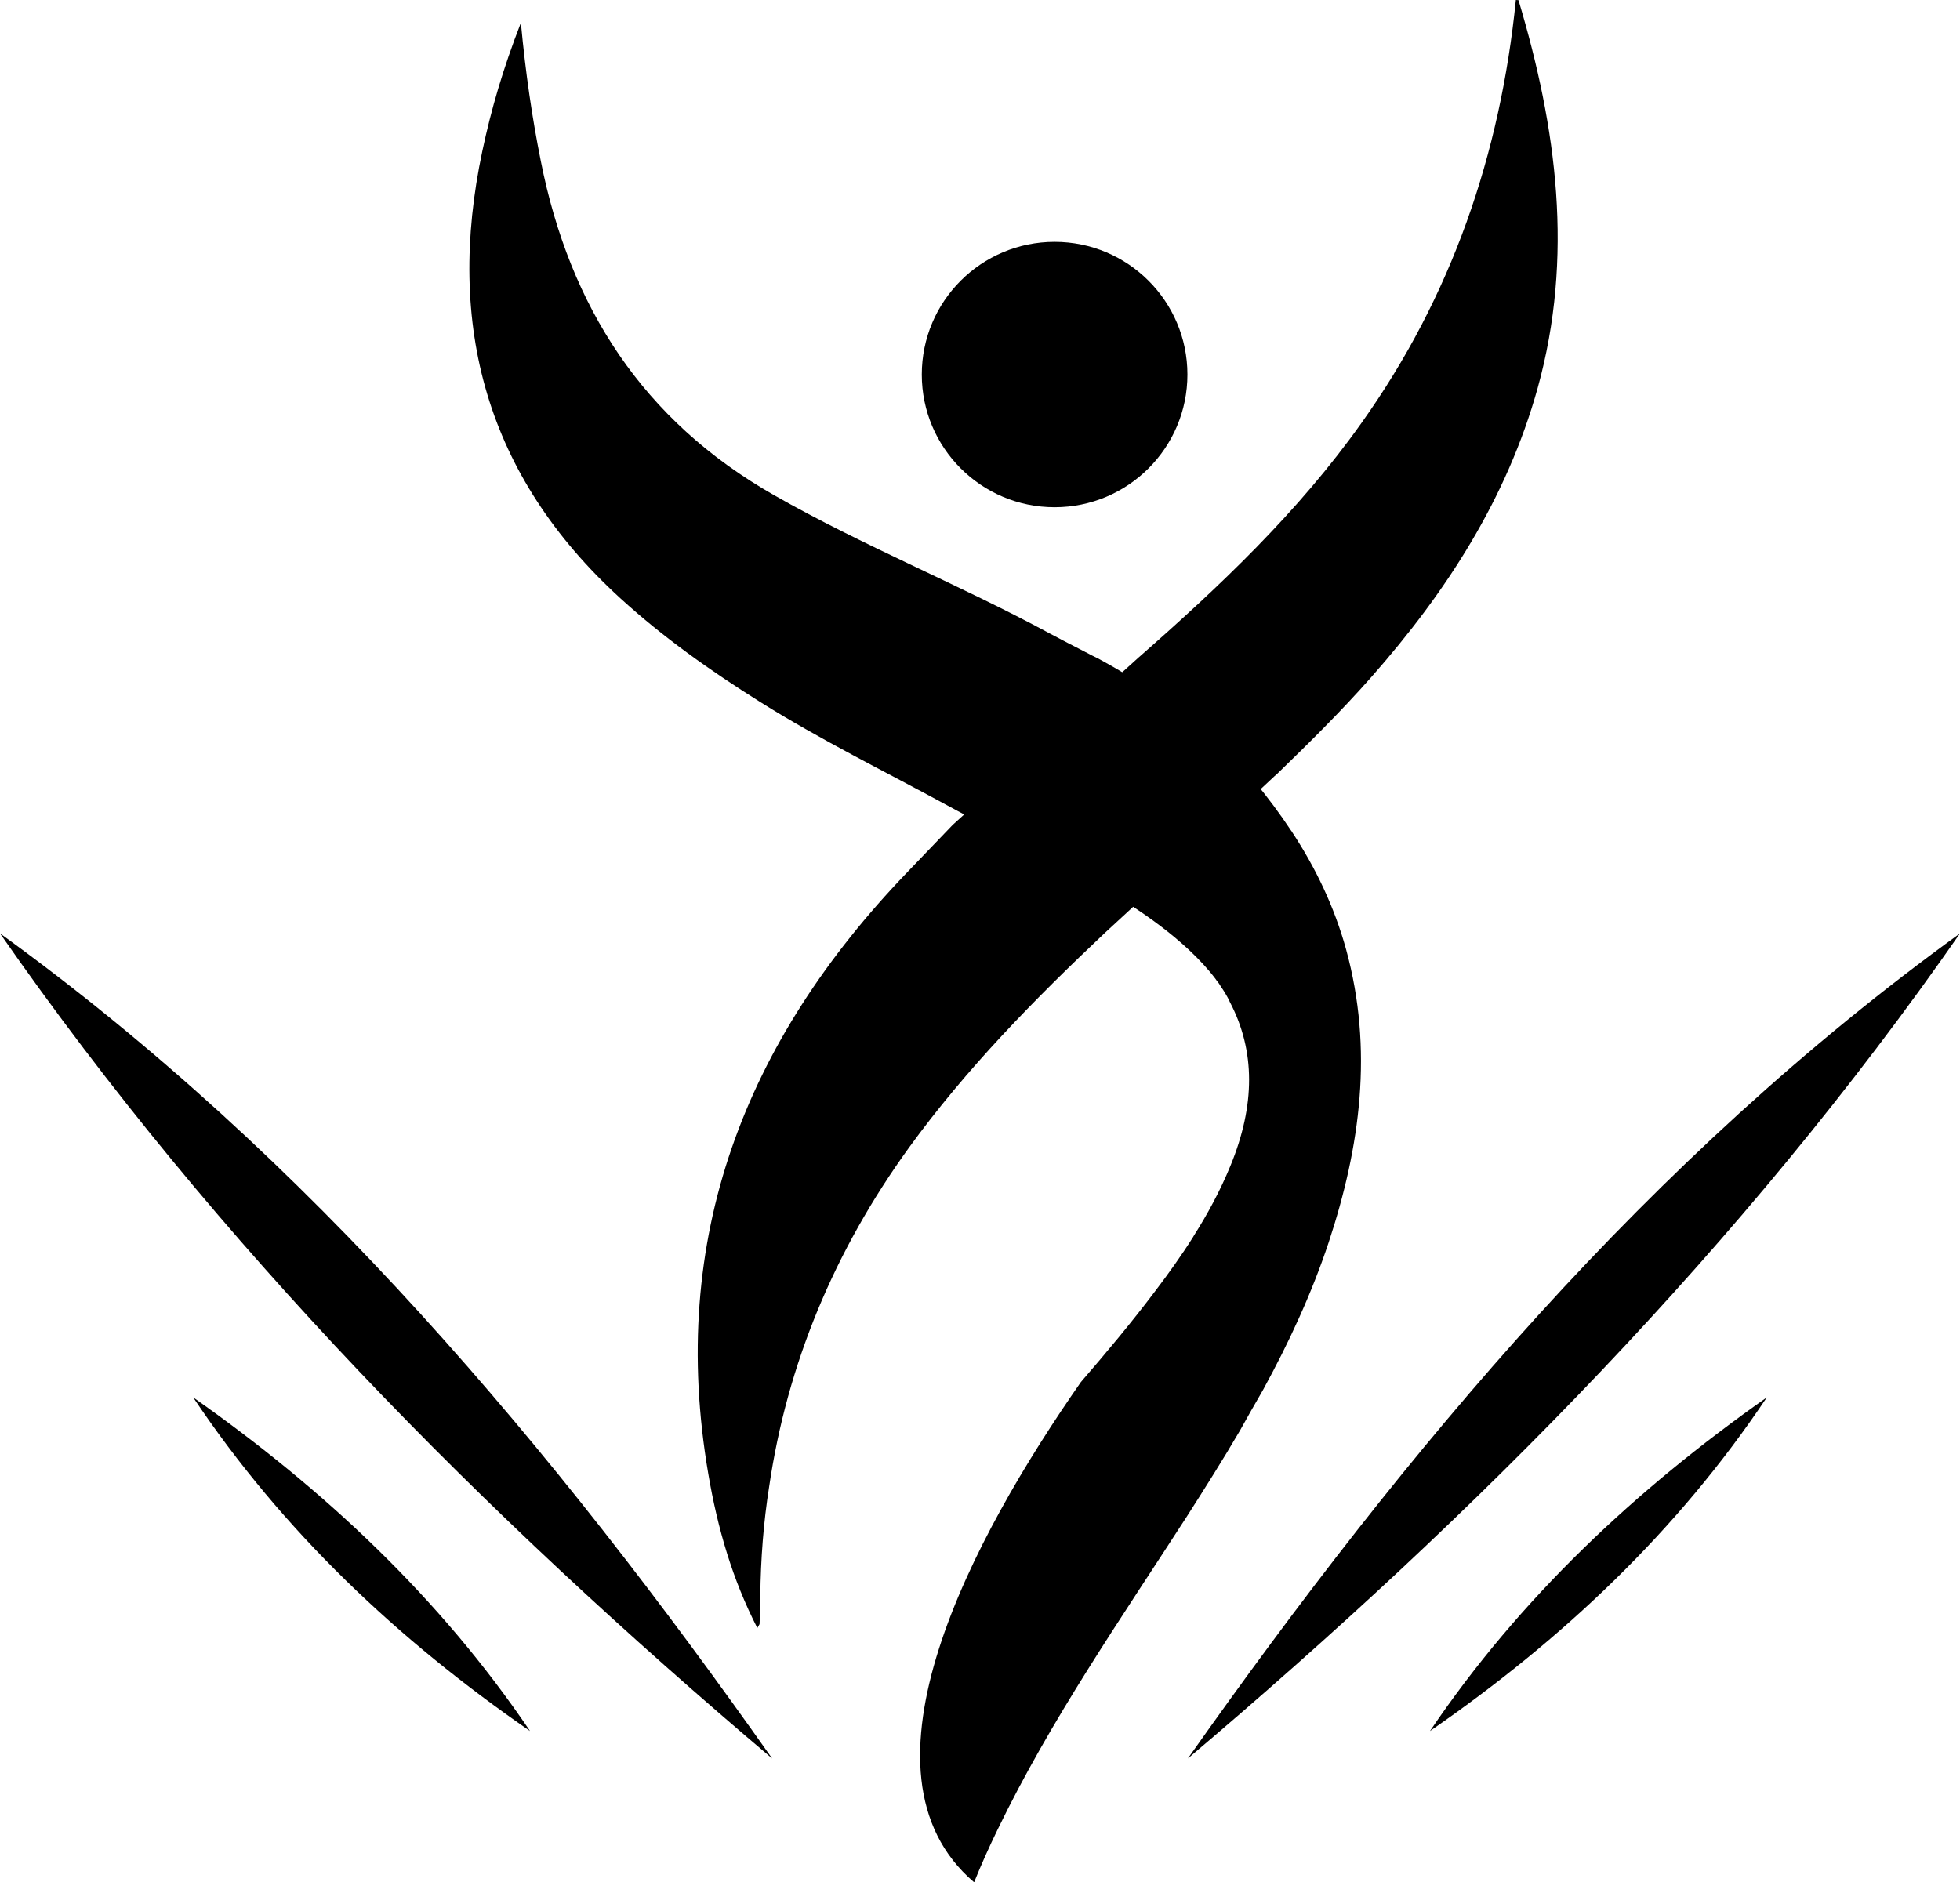
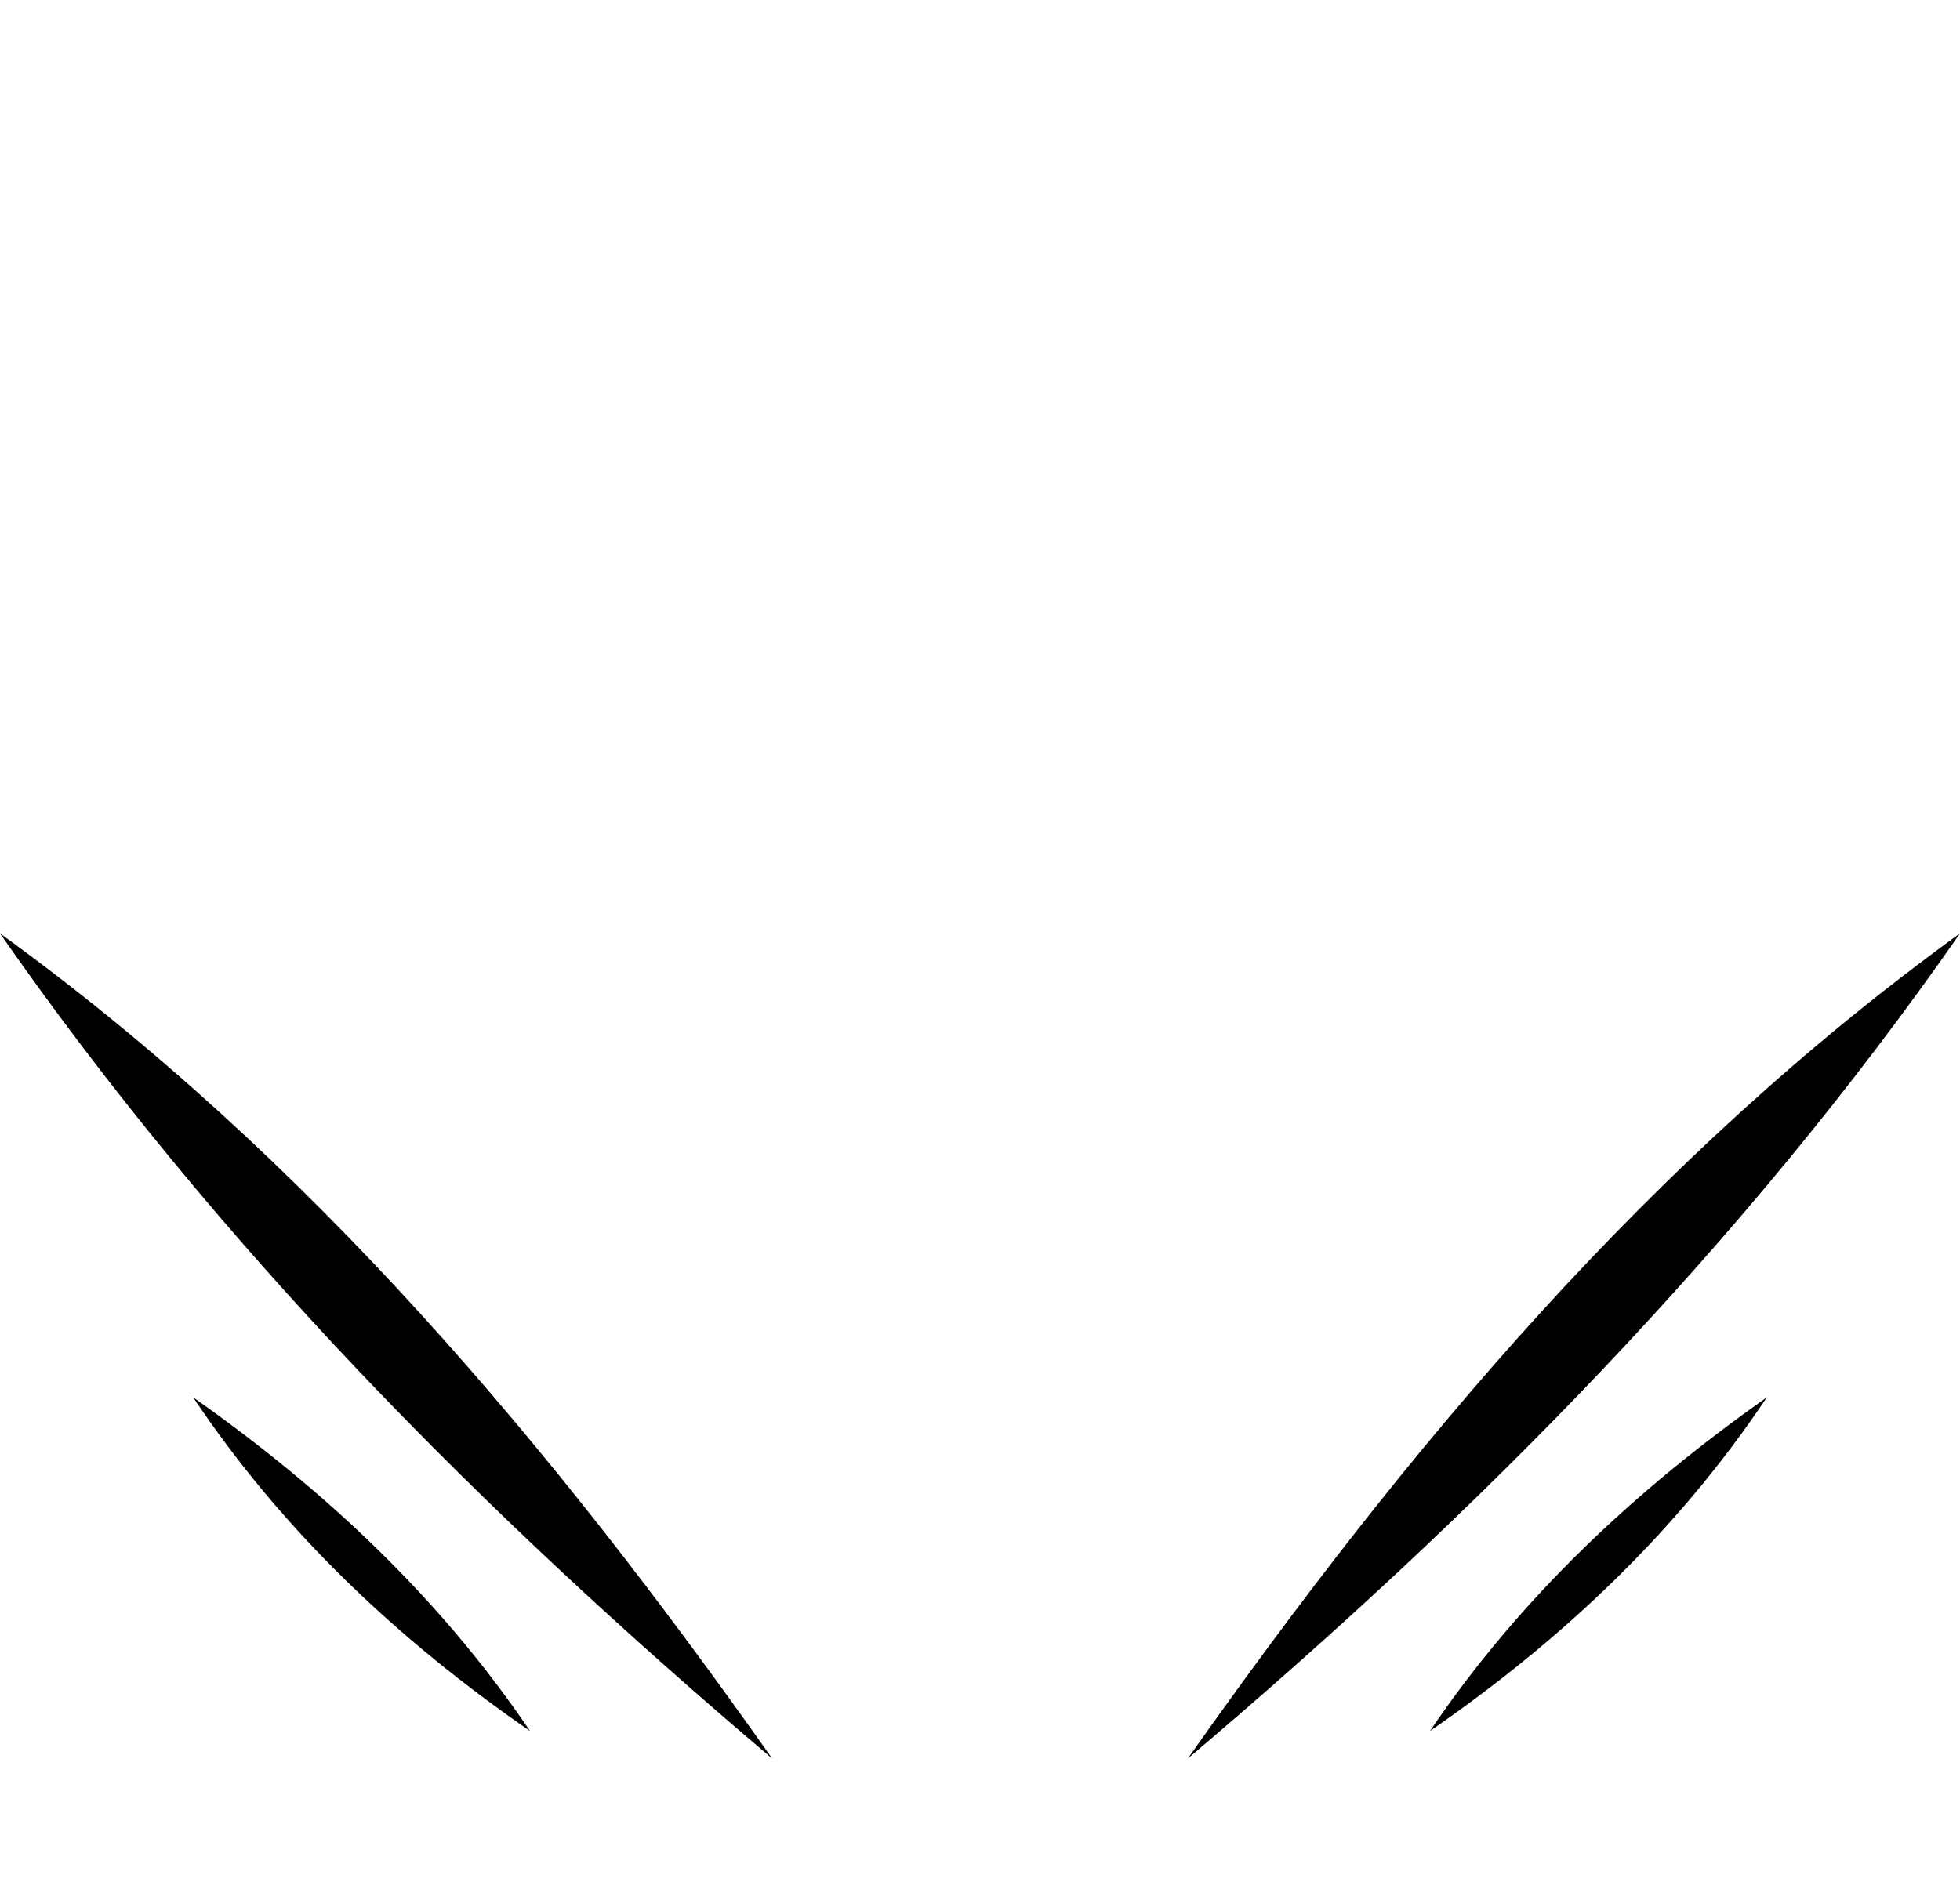
<svg xmlns="http://www.w3.org/2000/svg" version="1.1" width="380" height="365">
  <svg width="380" height="365" viewBox="0 0 380 365">
    <g fill="none" fill-rule="evenodd">
      <g fill-rule="nonzero" transform="translate(91)">
-         <path fill="color(display-p3 0.322 0.588 0.251)" d="M207.116,75.258 C201.137,96.707 189.398,114.829 174.849,131.319 C169.049,137.891 162.831,144.044 156.533,150.138 L156.094,150.517 L152.328,154.042 L124.804,179.433 L123.289,180.827 C109.558,193.772 96.364,207.214 85.243,222.529 C70.714,242.623 61.606,264.549 58.118,288.308 C57.022,295.258 56.484,302.308 56.404,309.557 C56.404,311.329 56.324,313.102 56.264,314.894 C56.264,315.014 56.145,315.093 55.826,315.691 C53.414,310.971 51.501,306.191 49.986,301.332 C48.392,296.234 47.216,291.076 46.319,285.779 C38.507,240.094 53.414,201.897 84.884,169.157 C87.834,166.09 90.744,163.043 93.693,159.976 L93.713,159.956 L96.743,157.208 L96.802,157.188 L126.618,130.323 L129.727,127.515 C145.512,113.674 160.718,99.276 172.955,82.029 C190.434,57.474 199.881,29.932 202.89,0 C202.97,0.02 203.369,0 203.409,0.06 C210.823,24.814 214.171,49.787 207.116,75.258 Z" />
-         <path fill="color(display-p3 0.133 0.322 0.529)" d="M166.598,240.93 C163.269,250.928 158.865,260.407 153.862,269.548 C152.308,272.236 150.793,274.885 149.398,277.414 C146.129,283.01 142.642,288.527 139.134,294.023 C126.279,313.958 112.746,333.415 102.403,354.804 C100.748,358.209 99.234,361.575 97.859,365 C72.906,343.711 97.719,297.907 118.566,267.995 C123.509,262.279 128.372,256.464 132.936,250.41 C135.566,246.945 138.078,243.44 140.37,239.795 C140.39,239.795 140.39,239.775 140.37,239.735 L140.39,239.735 C143.14,235.414 145.571,230.893 147.544,226.094 C152.387,214.324 152.387,203.789 147.485,194.389 C147.425,194.27 147.365,194.19 147.345,194.071 C146.887,193.154 146.349,192.238 145.711,191.322 C145.492,190.944 145.233,190.546 144.914,190.187 C144.834,190.048 144.734,189.928 144.635,189.789 C138.715,181.982 128.551,175.59 123.867,172.861 C123.608,172.722 123.409,172.602 123.19,172.483 C123.01,172.363 122.851,172.284 122.672,172.204 C122.452,172.065 122.233,171.945 122.074,171.865 C121.595,171.607 121.336,171.467 121.336,171.467 L94.75,157.308 L92.717,156.212 C80.559,149.581 68.083,143.487 56.304,136.078 C46.758,130.084 37.57,123.592 29.239,115.984 C3.31,92.305 -4.662,63.09 2.513,29.295 C4.227,21.209 6.519,13.343 9.987,4.421 C10.903,14.219 12.159,22.783 13.853,31.246 C19.453,59.466 33.624,81.532 59.055,96.01 C76.454,105.927 95.009,113.356 112.587,122.875 C114.819,124.07 117.051,125.225 119.284,126.36 C119.363,126.42 119.483,126.479 119.563,126.499 C120.3,126.898 121.017,127.276 121.775,127.634 C121.855,127.654 121.974,127.714 122.054,127.774 C127.754,130.841 141.107,138.807 152.009,151.273 C152.029,151.333 152.089,151.353 152.128,151.413 C154.699,154.52 157.131,157.766 159.343,161.111 C159.403,161.171 159.463,161.251 159.483,161.311 C164.067,168.281 167.694,175.829 169.986,184.133 C175.287,203.51 172.736,222.35 166.598,240.93 Z" />
-         <ellipse cx="113.464" cy="72.63" fill="color(display-p3 0.322 0.588 0.251)" rx="25.75" ry="25.73" />
-       </g>
-       <path fill="color(display-p3 0.133 0.322 0.529)" fill-rule="nonzero" d="M380 0C337.853 60.591 286.413 112.501 230.296 160 272.782 99.767 319.705 43.645 380 0ZM342.549 89.973C325.177 115.957 302.87 136.975 277.239 154.676 294.731 128.811 317.138 107.872 342.549 89.973ZM0 0C42.147 60.591 93.587 112.501 149.704 160 107.218 99.767 60.315 43.645 0 0ZM37.451 89.973C54.823 115.957 77.13 136.975 102.761 154.676 85.269 128.811 62.882 107.872 37.451 89.973Z" transform="translate(0 181)" />
+         </g>
+       <path fill="color(display-p3 0.133 0.322 0.529)" fill-rule="nonzero" d="M380 0C337.853 60.591 286.413 112.501 230.296 160 272.782 99.767 319.705 43.645 380 0ZM342.549 89.973C325.177 115.957 302.87 136.975 277.239 154.676 294.731 128.811 317.138 107.872 342.549 89.973M0 0C42.147 60.591 93.587 112.501 149.704 160 107.218 99.767 60.315 43.645 0 0ZM37.451 89.973C54.823 115.957 77.13 136.975 102.761 154.676 85.269 128.811 62.882 107.872 37.451 89.973Z" transform="translate(0 181)" />
    </g>
  </svg>
  <style>@media (prefers-color-scheme: light) { :root { filter: none; } }
@media (prefers-color-scheme: dark) { :root { filter: none; } }
</style>
</svg>